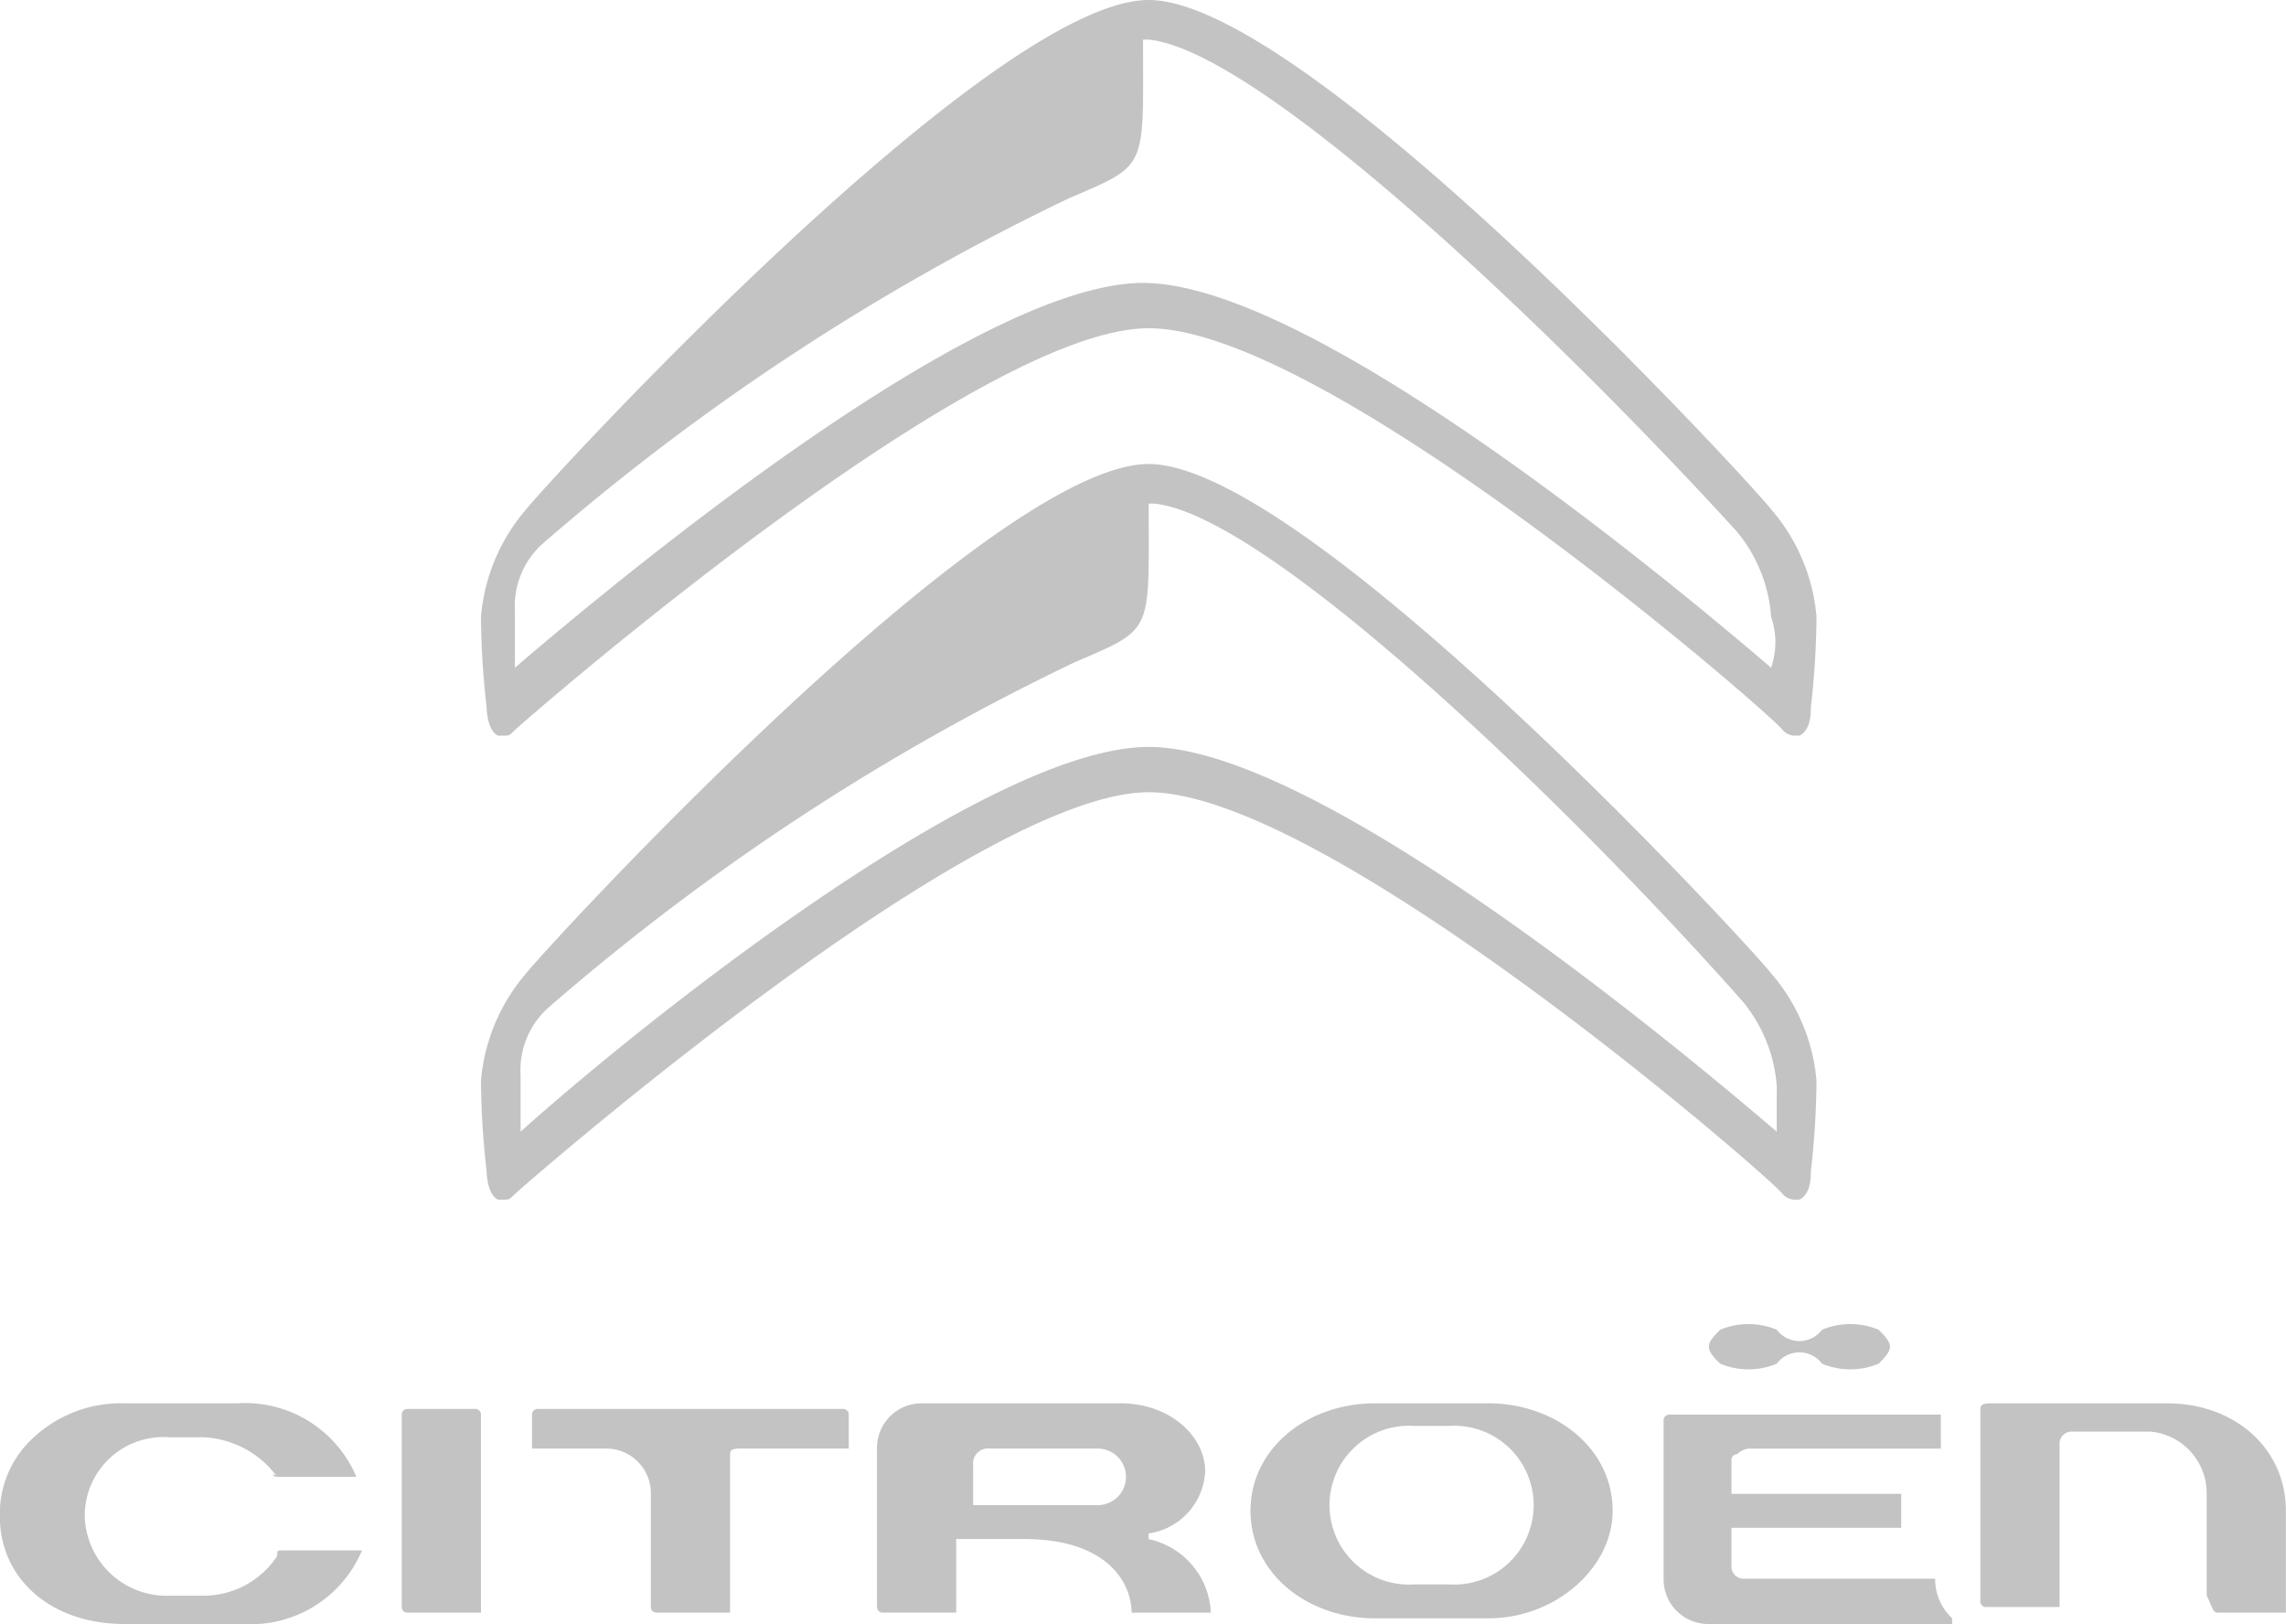
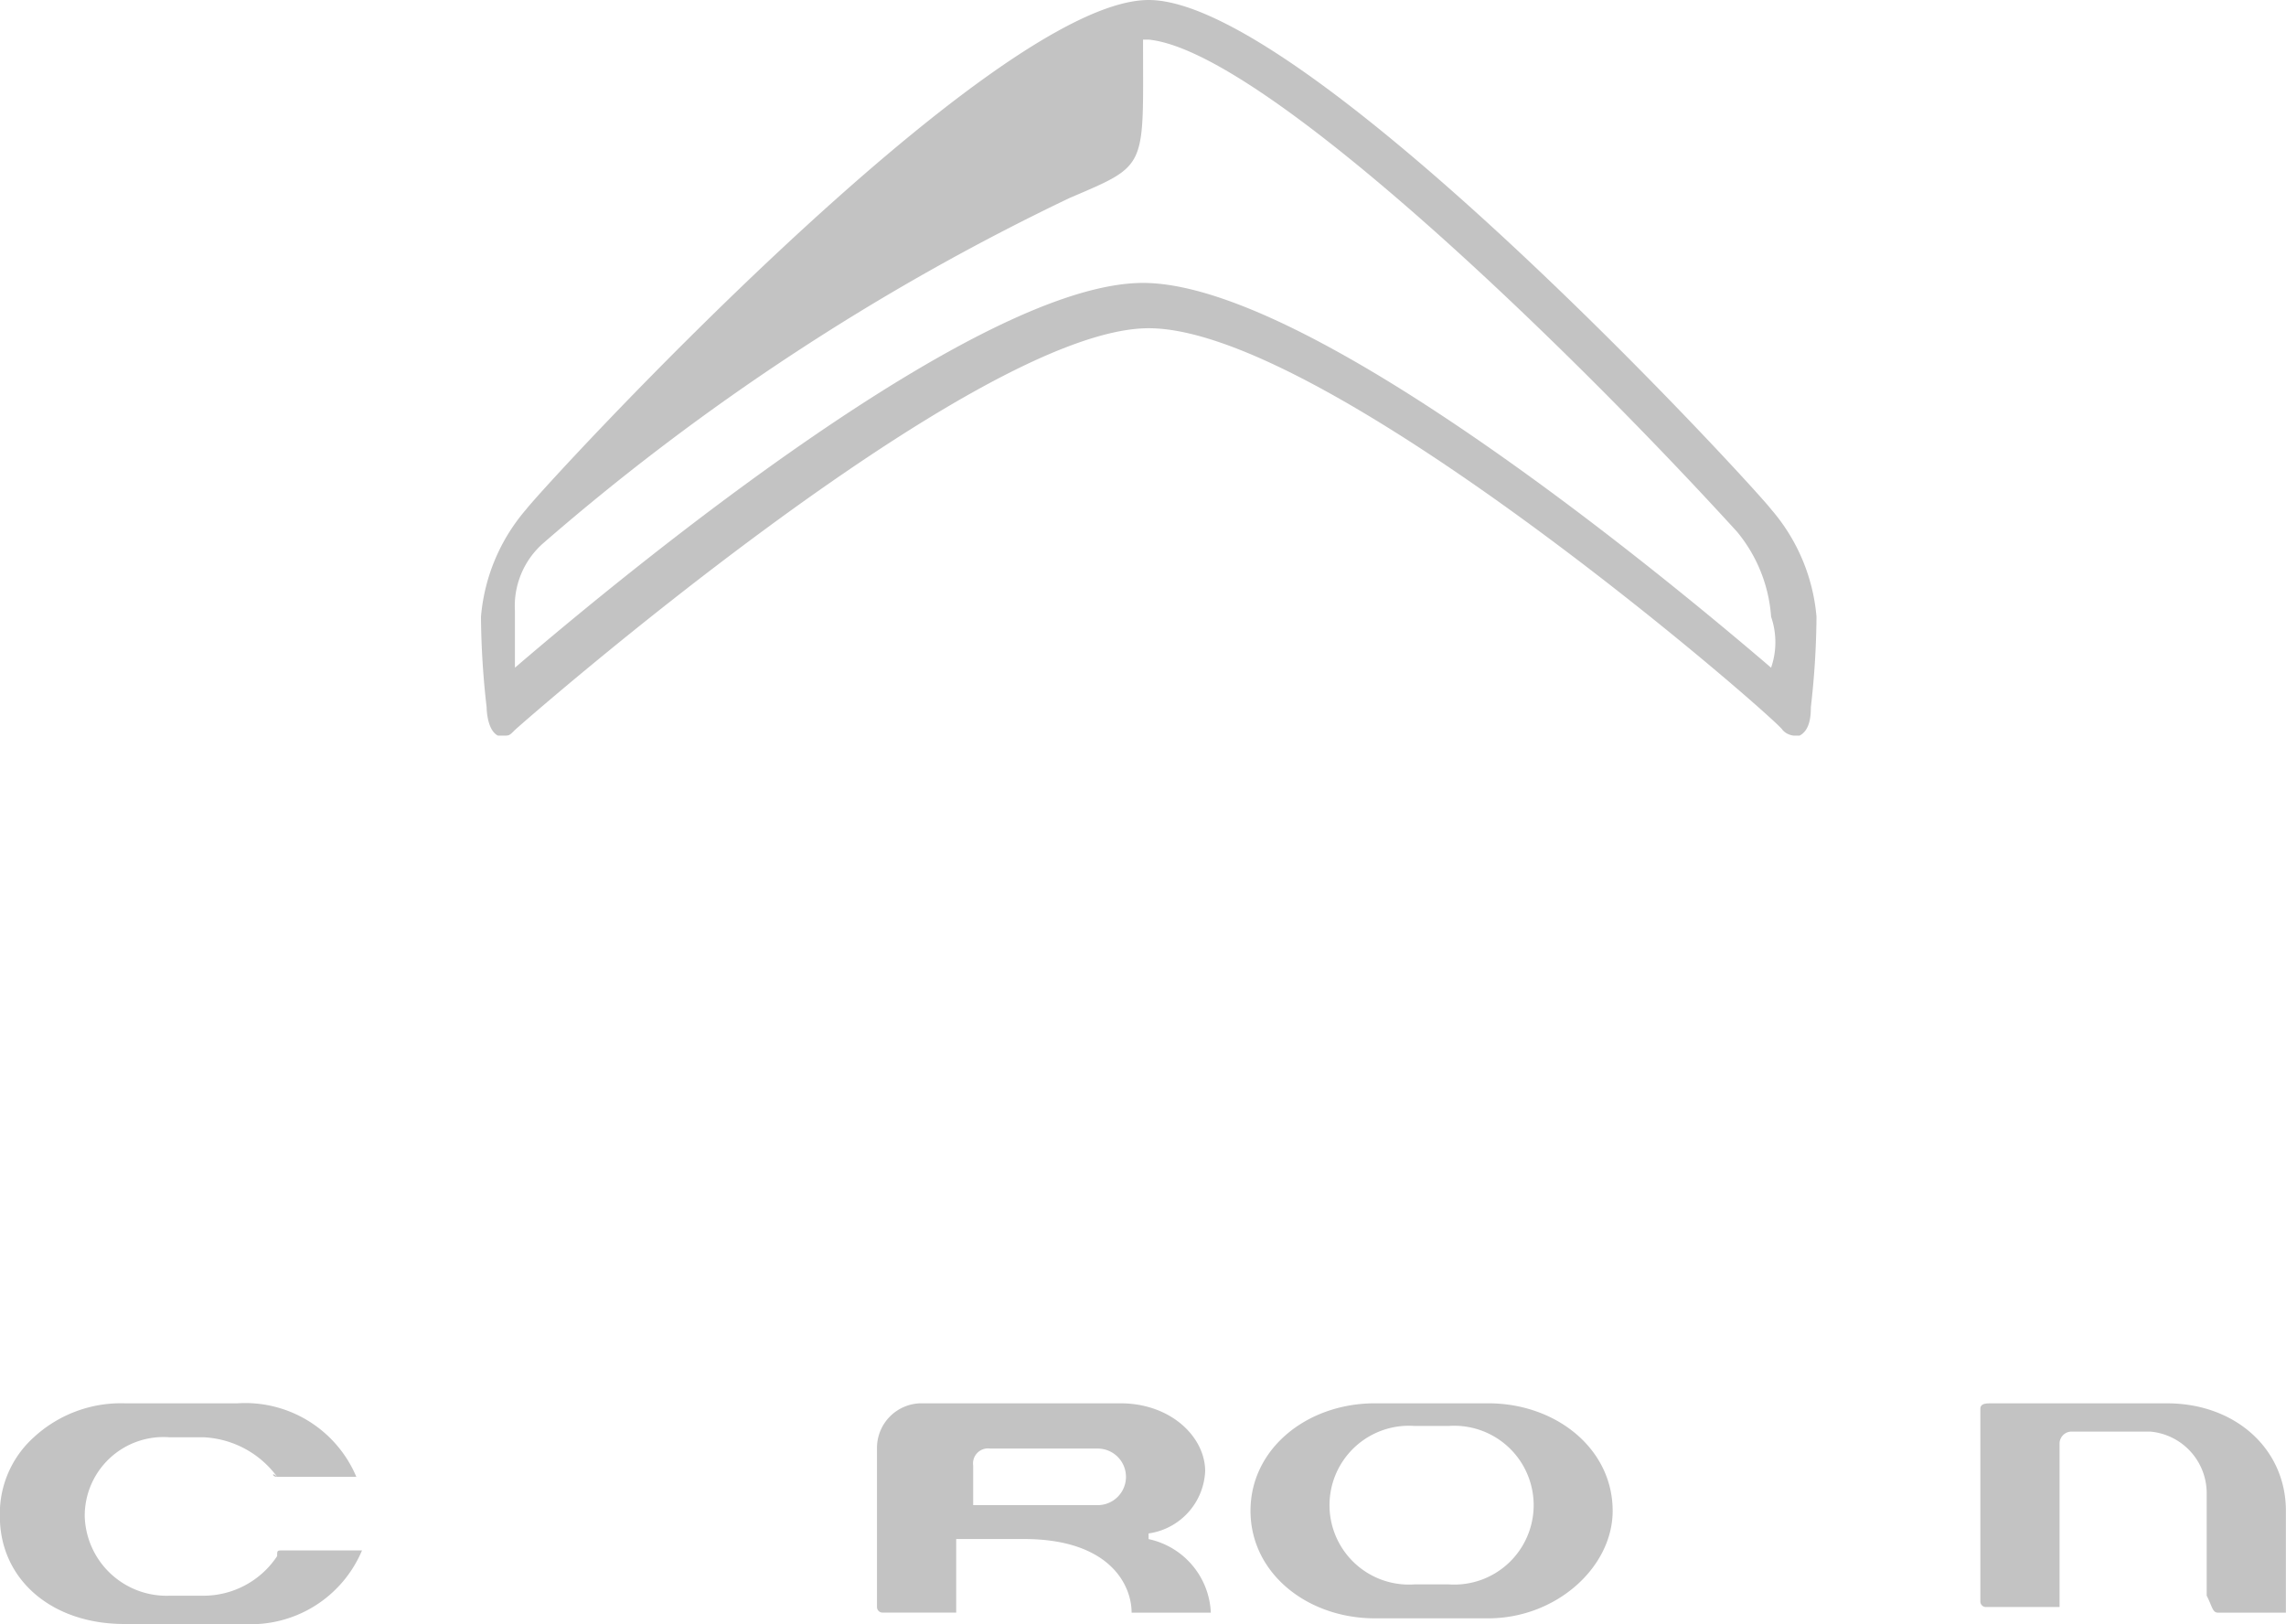
<svg xmlns="http://www.w3.org/2000/svg" id="Groupe_11964" data-name="Groupe 11964" width="89.809" height="63.8" viewBox="0 0 89.809 63.8">
-   <path id="Tracé_24815" data-name="Tracé 24815" d="M285.984,285.907c-.667-.889-18.229-20.007-24.453-20.007s-23.786,19.118-24.453,20.007h0a7.406,7.406,0,0,0-1.778,4.224,32.856,32.856,0,0,0,.222,3.557s0,.889.445,1.112h.222c.222,0,.222,0,.445-.222s18.006-15.783,24.9-15.783c7.114,0,24.9,15.561,24.9,15.783a.689.689,0,0,0,.445.222h.222c.445-.222.445-.889.445-1.112a32.869,32.869,0,0,0,.222-3.557A7.406,7.406,0,0,0,285.984,285.907Zm.222,6.224c-4.668-4-18.229-15.116-24.675-15.116S241.3,288.13,236.856,292.131v-2.223a3.283,3.283,0,0,1,1.112-2.668,91.935,91.935,0,0,1,20.674-13.56c3.112-1.334,2.89-1.111,2.89-6.224h.222c4.446.445,16.228,11.782,23.119,19.563a5.891,5.891,0,0,1,1.334,3.334Z" transform="translate(-216.404 -247.671)" fill="#c3c3c3" />
  <g id="Groupe_2497" data-name="Groupe 2497" transform="translate(0 52.018)">
-     <path id="Tracé_24816" data-name="Tracé 24816" d="M258.237,282.5h-4.446c-2.667,0-4.891,1.778-4.891,4.224s2.223,4.224,4.891,4.224h4.446c2.667,0,4.891-2,4.891-4.224C263.127,284.279,260.9,282.5,258.237,282.5Zm-1.556,7.114h-1.334a3.12,3.12,0,1,1,0-6.224h1.334a3.12,3.12,0,1,1,0,6.224Z" transform="translate(-199.772 -279.388)" fill="#c3c3c3" />
+     <path id="Tracé_24816" data-name="Tracé 24816" d="M258.237,282.5h-4.446c-2.667,0-4.891,1.778-4.891,4.224s2.223,4.224,4.891,4.224h4.446c2.667,0,4.891-2,4.891-4.224C263.127,284.279,260.9,282.5,258.237,282.5m-1.556,7.114h-1.334a3.12,3.12,0,1,1,0-6.224h1.334a3.12,3.12,0,1,1,0,6.224Z" transform="translate(-199.772 -279.388)" fill="#c3c3c3" />
    <path id="Tracé_24817" data-name="Tracé 24817" d="M271.137,290.725H273.8v-4c0-2.445-2-4.224-4.668-4.224h-6.891c-.222,0-.445,0-.445.222v7.558a.218.218,0,0,0,.222.222h2.89v-6.447a.478.478,0,0,1,.445-.445h3.112a2.43,2.43,0,0,1,2.223,2.445v4C270.914,290.5,270.914,290.725,271.137,290.725Z" transform="translate(-183.995 -279.388)" fill="#c3c3c3" />
-     <path id="Tracé_24818" data-name="Tracé 24818" d="M244.425,284.156h4.224v-1.334a.218.218,0,0,0-.222-.222h-12a.218.218,0,0,0-.222.222v1.334h2.89a1.753,1.753,0,0,1,1.779,1.778v4.446a.218.218,0,0,0,.222.222h2.89v-6.224C243.98,284.156,244.2,284.156,244.425,284.156Z" transform="translate(-215.304 -279.266)" fill="#c3c3c3" />
-     <path id="Tracé_24819" data-name="Tracé 24819" d="M233.9,290.381a.218.218,0,0,0,.222.222h2.89v-7.781a.218.218,0,0,0-.222-.222h-2.667a.218.218,0,0,0-.222.222Z" transform="translate(-218.117 -279.266)" fill="#c3c3c3" />
    <path id="Tracé_24820" data-name="Tracé 24820" d="M252.3,290.725h3.112a3.092,3.092,0,0,0-2.445-2.89h0v-.222h0a2.589,2.589,0,0,0,2.223-2.445c0-1.334-1.334-2.668-3.334-2.668h-7.78a1.753,1.753,0,0,0-1.779,1.778V290.5a.218.218,0,0,0,.222.222h2.89v-2.89h2.668C251.414,287.835,252.3,289.614,252.3,290.725Zm-6.224-4.224v-1.556a.589.589,0,0,1,.667-.667h4.224a1.111,1.111,0,1,1,0,2.223Z" transform="translate(-207.843 -279.388)" fill="#c3c3c3" />
    <path id="Tracé_24821" data-name="Tracé 24821" d="M237.693,285.39H240.8a4.738,4.738,0,0,0-4.668-2.89h-4.446a5.049,5.049,0,0,0-3.557,1.334,4.036,4.036,0,0,0-1.334,3.112c0,2.445,2,4.224,4.891,4.224h4.668a4.738,4.738,0,0,0,4.668-2.89h-3.112c-.222,0-.222,0-.222.223a3.469,3.469,0,0,1-2.89,1.556h-1.334a3.218,3.218,0,0,1-3.335-3.112h0a3.093,3.093,0,0,1,3.335-3.112H234.8a3.8,3.8,0,0,1,2.89,1.556C237.471,285.168,237.471,285.39,237.693,285.39Z" transform="translate(-226.8 -279.388)" fill="#c3c3c3" />
-     <path id="Tracé_24822" data-name="Tracé 24822" d="M266.87,289.147h-7.558a.479.479,0,0,1-.445-.445v-1.556h6.669v-1.334h-6.669v-1.334a.218.218,0,0,1,.223-.222.775.775,0,0,1,.445-.222h7.558V282.7h-10.67a.218.218,0,0,0-.222.222v6.224a1.753,1.753,0,0,0,1.778,1.779h9.559V290.7A2.085,2.085,0,0,1,266.87,289.147Z" transform="translate(-190.844 -279.143)" fill="#c3c3c3" />
-     <path id="Tracé_24823" data-name="Tracé 24823" d="M263.669,281.322a2.89,2.89,0,0,0-2.223,0,1.111,1.111,0,0,1-1.778,0,2.89,2.89,0,0,0-2.223,0c-.222.222-.445.445-.445.667s.222.445.445.667a2.891,2.891,0,0,0,2.223,0,1.111,1.111,0,0,1,1.778,0,2.891,2.891,0,0,0,2.223,0c.222-.222.445-.445.445-.667S263.891,281.545,263.669,281.322Z" transform="translate(-189.865 -281.1)" fill="#c3c3c3" />
  </g>
  <path id="Tracé_24824" data-name="Tracé 24824" d="M285.984,277.707c-.667-.889-18.229-20.007-24.453-20.007s-23.786,19.118-24.453,20.007h0a7.4,7.4,0,0,0-1.778,4.224,32.862,32.862,0,0,0,.222,3.557s0,.889.445,1.112h.222c.222,0,.222,0,.445-.222s18.006-15.783,24.9-15.783c7.114,0,24.9,15.561,24.9,15.783a.689.689,0,0,0,.445.222h.222c.445-.222.445-.889.445-1.112a32.878,32.878,0,0,0,.222-3.557A7.405,7.405,0,0,0,285.984,277.707Zm0,6.224c-4.668-4-18.229-15.116-24.675-15.116S241.3,279.93,236.634,283.931v-2.223a3.283,3.283,0,0,1,1.112-2.668,91.955,91.955,0,0,1,20.674-13.56c3.112-1.334,2.89-1.111,2.89-6.224h.222c4.446.445,16.228,11.782,23.119,19.34a5.893,5.893,0,0,1,1.334,3.335A3.065,3.065,0,0,1,285.984,283.931Z" transform="translate(-216.404 -257.7)" fill="#c3c3c3" />
</svg>